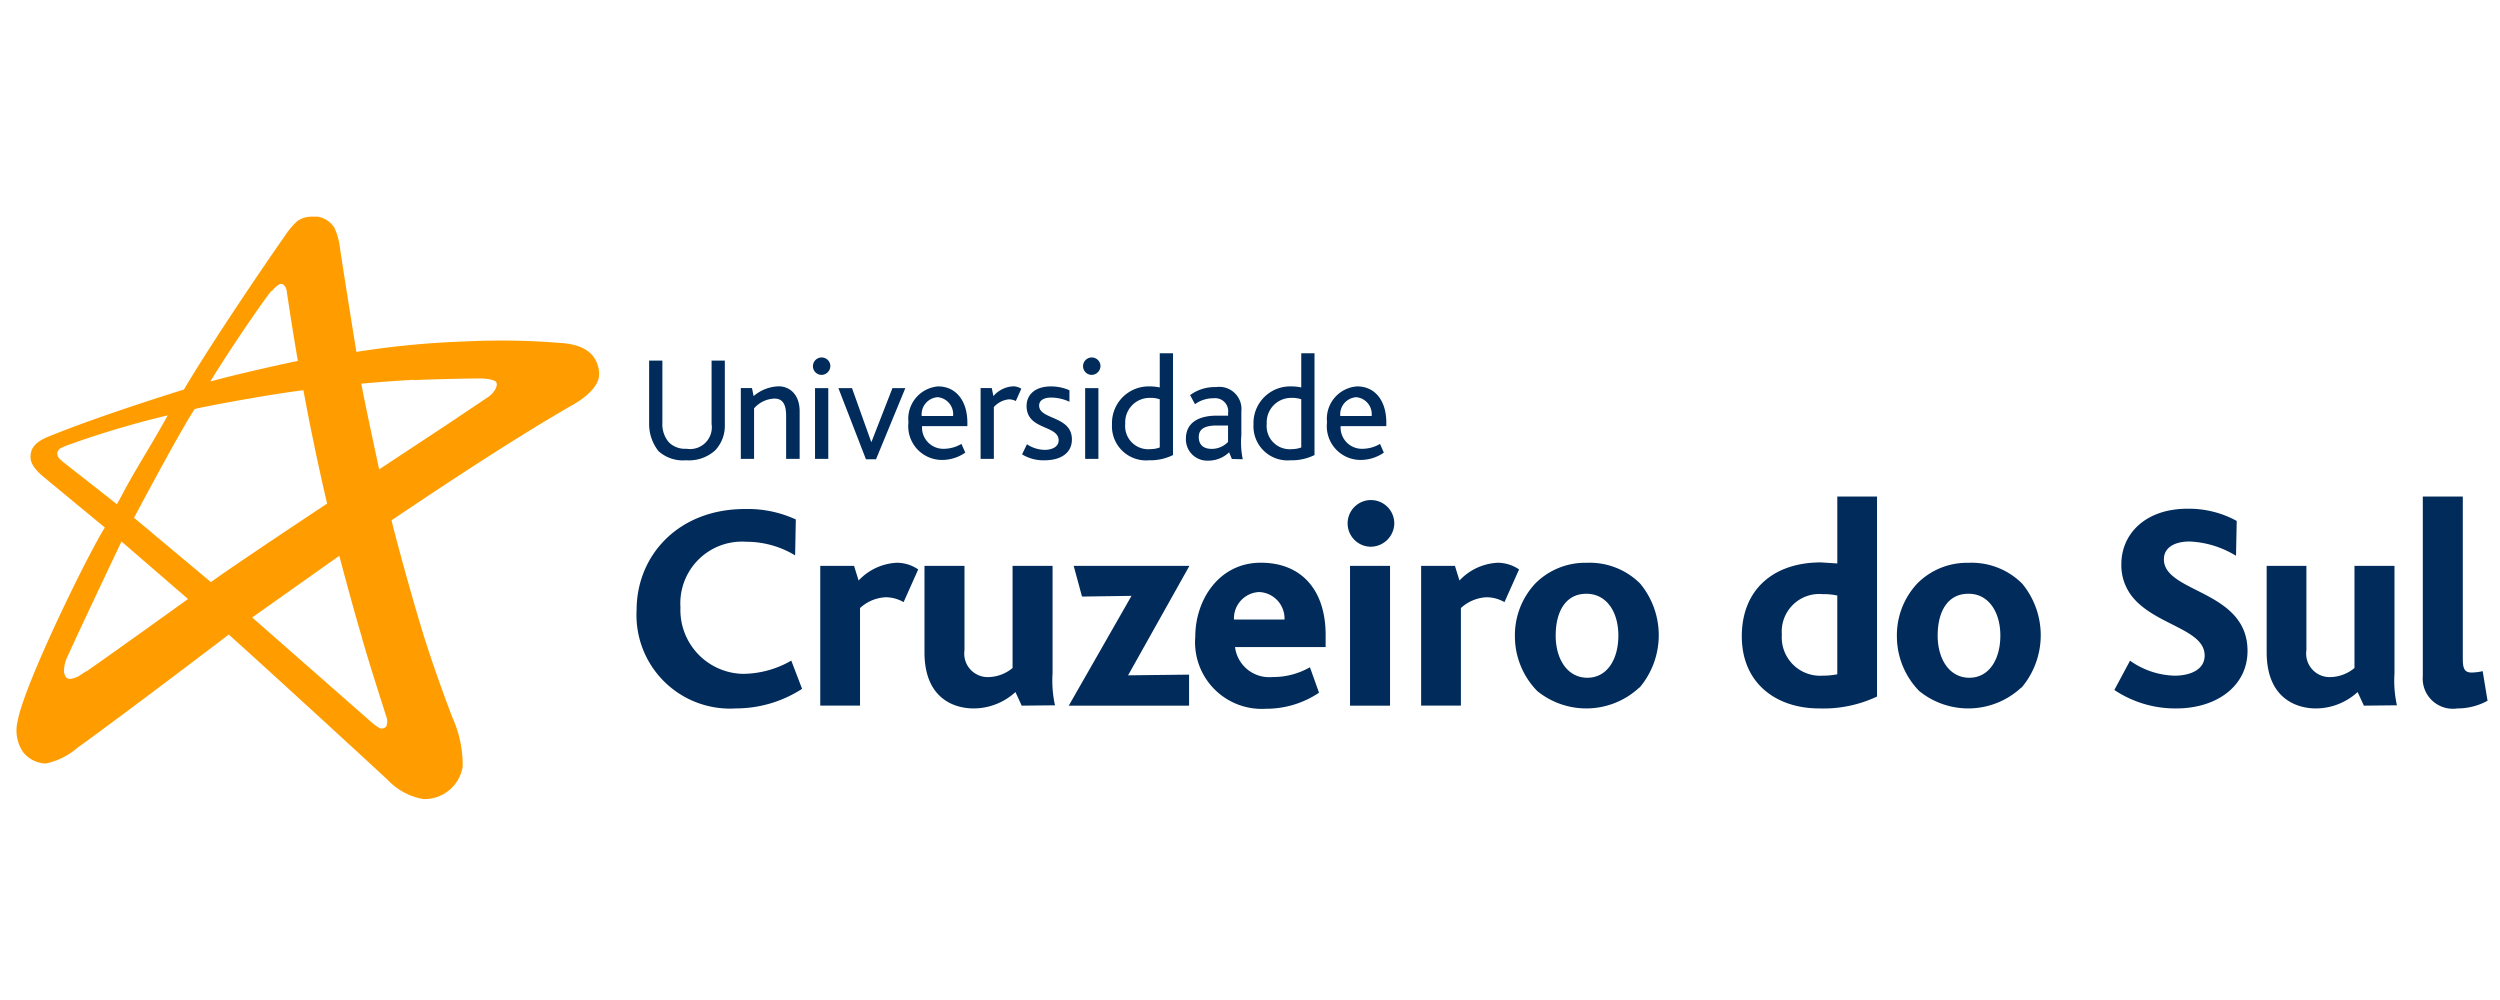
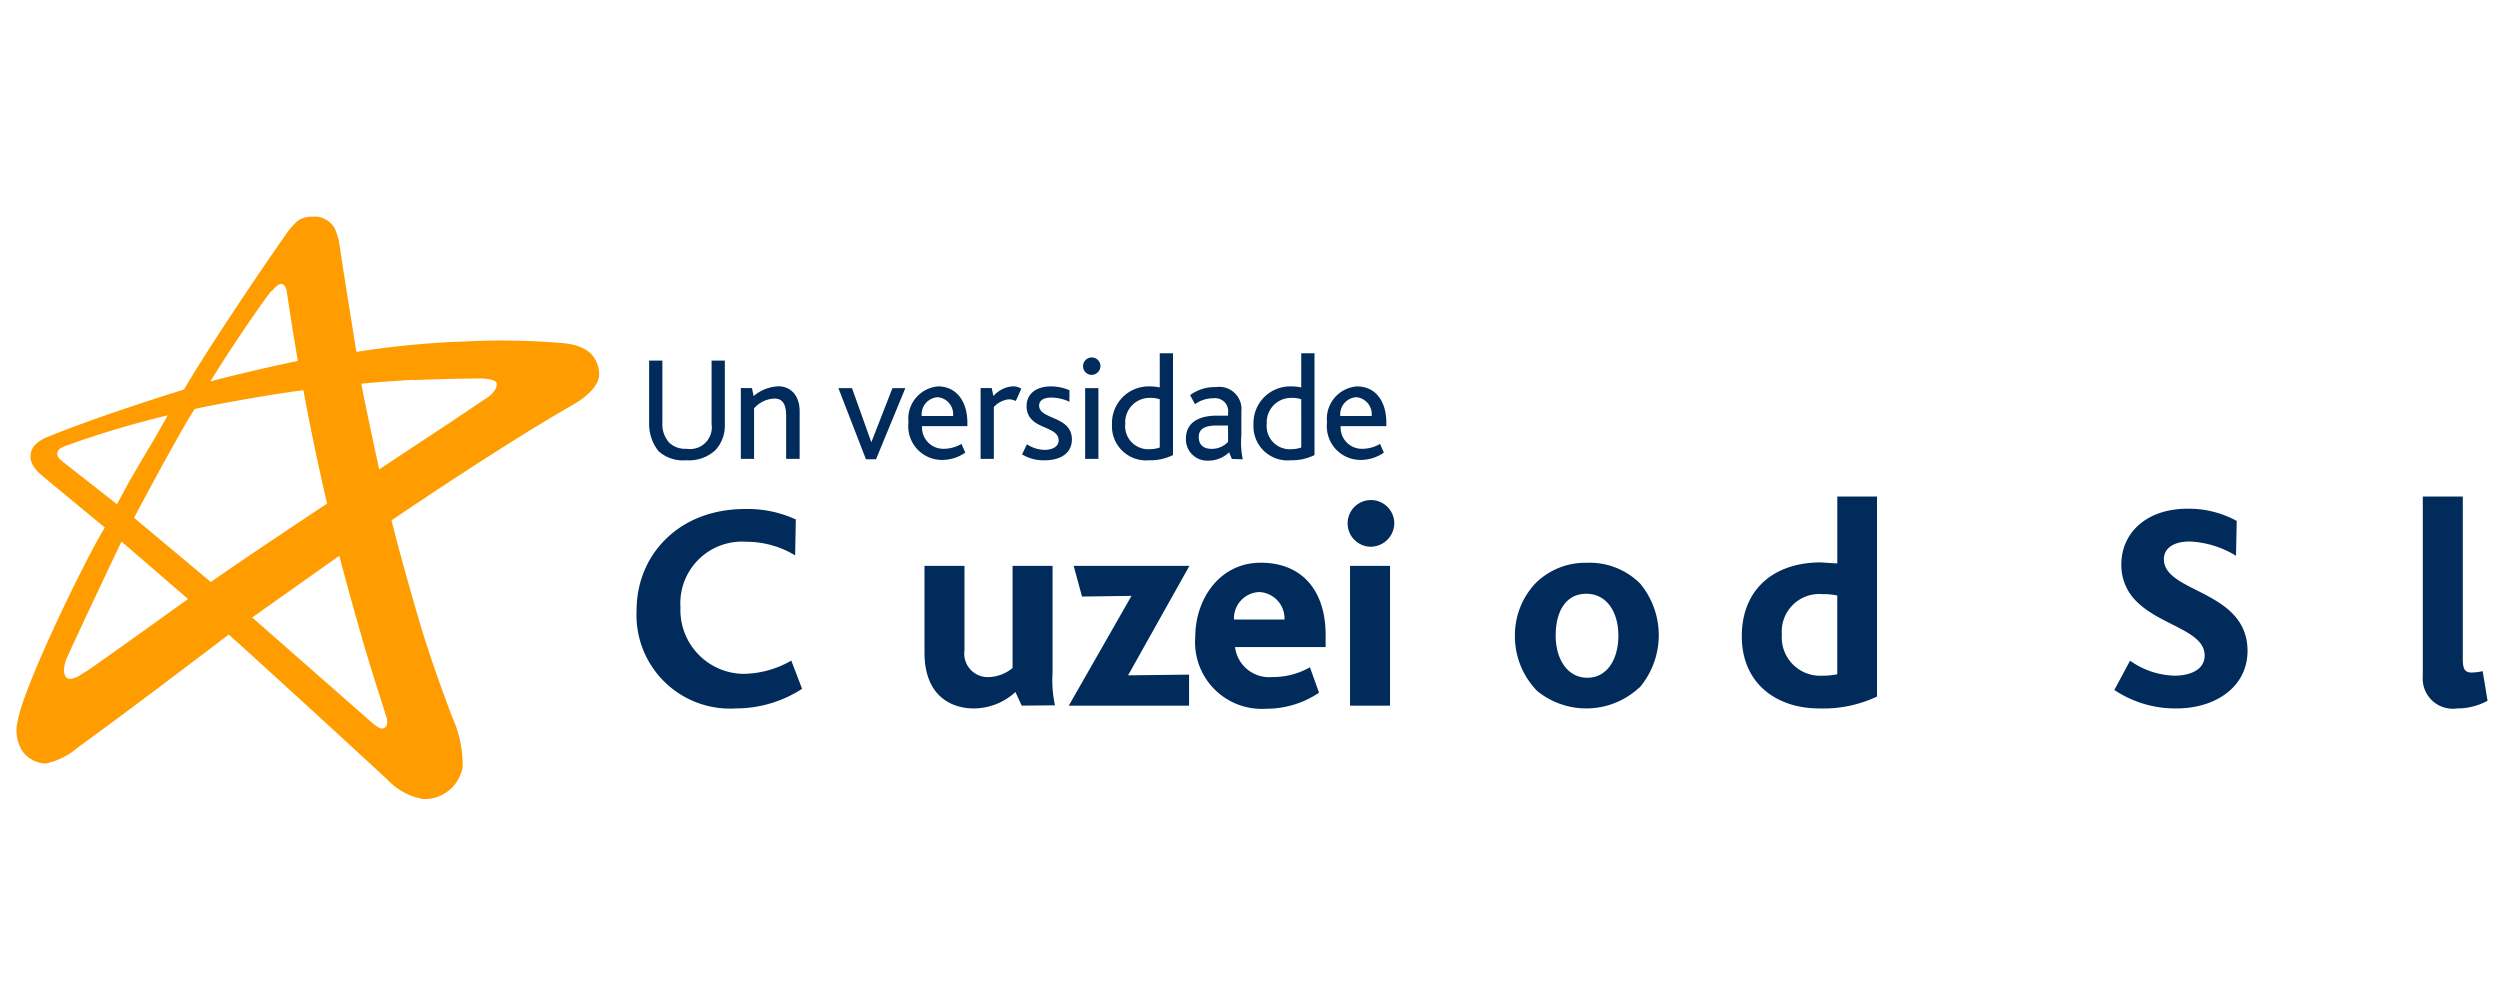
<svg xmlns="http://www.w3.org/2000/svg" width="150" height="60" viewBox="0 0 150 60">
  <defs>
    <clipPath id="clip-logos_svg">
      <rect width="150" height="60" />
    </clipPath>
  </defs>
  <g id="logos_svg" clip-path="url(#clip-logos_svg)">
    <g id="logo_cruzeiro_desktop_pos" transform="translate(75.129 30.472)">
      <g id="Grupo_2593" data-name="Grupo 2593" transform="translate(-74.129 -17.472)">
        <path id="Caminho_2284" data-name="Caminho 2284" d="M15.33,4.575c.042-.042.355-.439.565-.439s.314.272.335.418.125.836.251,1.652c.188,1.192.418,2.551.418,2.551-1.255.251-4.245.941-5.249,1.234C12.7,8.255,14.661,5.37,15.31,4.554Zm8.532,5.332c1.882-.084,3.848-.1,4.015-.1s.857.042.941.251-.125.586-.46.836l-2.4,1.61-4.182,2.76c.021.042-.878-4.036-1.066-5.144,0,0,1.547-.146,3.137-.23ZM11.671,22.015l-4.6-3.848s2.76-5.207,3.639-6.524c.523-.146,4.6-.9,6.524-1.129,0,0,.565,3.158,1.422,6.8,0,0-5.646,3.743-6.964,4.705Zm9.076,3.346h0c-.69-2.342-1.359-4.914-1.359-4.914l-5.228,3.7,7.215,6.336a3.178,3.178,0,0,0,.376.272.336.336,0,0,0,.46-.084.816.816,0,0,0-.021-.627c-.293-.941-.92-2.844-1.443-4.663ZM4.205,27.39h0c1.485-1.025,6.106-4.35,6.106-4.35L6.318,19.59S3.725,25.048,3.1,26.449a2.04,2.04,0,0,0-.23.983c.084.335.188.565.857.251l.481-.314ZM2.742,14.759h0l3.3,2.593c.376-.648.355-.711,1.276-2.279.4-.69.962-1.589,1.777-3.053a57.047,57.047,0,0,0-6.148,1.84l-.272.125a.418.418,0,0,0-.209.314c-.021.23.209.4.293.46Zm23.421,15.37c-.544-1.443-1.192-3.22-1.757-5.04-1.046-3.45-1.9-6.775-1.882-6.775.669-.439,6.65-4.517,10.979-6.984.063-.042,1.338-.753,1.464-1.631a1.631,1.631,0,0,0-.084-.711c-.209-.648-.774-1.234-2.3-1.317a43.872,43.872,0,0,0-5.646-.084,52.7,52.7,0,0,0-6.524.627s-.732-4.5-1-6.336A3.911,3.911,0,0,0,19.095.769a1.464,1.464,0,0,0-1-.669h-.376a1.464,1.464,0,0,0-.857.272,4.58,4.58,0,0,0-.753.9c-1.15,1.631-4.433,6.462-6.043,9.2,0,0-5.082,1.568-8.176,2.844-.92.376-1,.836-1.025,1.087s0,.648.711,1.255l3.743,3.095C4.31,20.342.462,28.184.086,30.38a2.291,2.291,0,0,0,.355,1.882,1.819,1.819,0,0,0,1.338.648A4.289,4.289,0,0,0,3.7,31.948c3.053-2.2,9.055-6.775,9.055-6.775,2.258,2.028,7.005,6.378,9.536,8.72a3.807,3.807,0,0,0,2.133,1.15A2.318,2.318,0,0,0,26.79,33.1,6.917,6.917,0,0,0,26.163,30.129Z" transform="translate(-0.029 -0.1)" fill="#ff9d00" fill-rule="evenodd" />
        <g id="Grupo_2592" data-name="Grupo 2592" transform="translate(37.196 8.197)">
          <path id="Caminho_2285" data-name="Caminho 2285" d="M185.473,46.774a2.337,2.337,0,0,1-1.757.606,2.2,2.2,0,0,1-1.652-.544,2.622,2.622,0,0,1-.565-1.694V41.4h.795v3.743a1.652,1.652,0,0,0,.4,1.171,1.38,1.38,0,0,0,1.046.376,1.305,1.305,0,0,0,1.506-1.485V41.4h.795v3.848A2.154,2.154,0,0,1,185.473,46.774Z" transform="translate(-180.747 -40.961)" fill="#002b5a" fill-rule="evenodd" />
          <path id="Caminho_2286" data-name="Caminho 2286" d="M210.519,53.15V50.577c0-.481-.084-1.046-.69-1.046a1.7,1.7,0,0,0-1.234.586V53.15H207.8V48.9h.669l.1.481a2.425,2.425,0,0,1,1.506-.586c.586,0,1.255.418,1.255,1.506V53.15Z" transform="translate(-201.547 -46.813)" fill="#002b5a" fill-rule="evenodd" />
-           <path id="Caminho_2287" data-name="Caminho 2287" d="M228.625,46.585V42.34h.795v4.245Zm.92-5.562a.544.544,0,0,1-.523.523.523.523,0,1,1,.523-.523Z" transform="translate(-217.919 -40.249)" fill="#002b5a" fill-rule="evenodd" />
          <path id="Caminho_2288" data-name="Caminho 2288" d="M238.058,53.566h-.606L235.8,49.3h.816l1.15,3.22h.021l1.255-3.22h.774Z" transform="translate(-223.692 -47.209)" fill="#002b5a" fill-rule="evenodd" />
          <path id="Caminho_2289" data-name="Caminho 2289" d="M257.657,49.448a1.031,1.031,0,0,0-.962,1.129h1.882A1.022,1.022,0,0,0,257.657,49.448Zm-.941,1.736a1.278,1.278,0,0,0,1.338,1.359,2.091,2.091,0,0,0,1.025-.293l.23.523a2.426,2.426,0,0,1-1.4.439,2.021,2.021,0,0,1-2.008-2.258,1.948,1.948,0,0,1,1.777-2.154c1.066,0,1.757.857,1.757,2.175v.209Z" transform="translate(-239.589 -46.813)" fill="#002b5a" fill-rule="evenodd" />
          <path id="Caminho_2290" data-name="Caminho 2290" d="M278.712,49.678a.9.9,0,0,0-.439-.1,1.422,1.422,0,0,0-.878.46V53.15H276.6V48.9h.669l.1.481a1.679,1.679,0,0,1,1.192-.586.9.9,0,0,1,.481.146Z" transform="translate(-255.96 -46.813)" fill="#002b5a" fill-rule="evenodd" />
          <path id="Caminho_2291" data-name="Caminho 2291" d="M289.859,53.233a2.447,2.447,0,0,1-1.359-.355l.293-.606a1.966,1.966,0,0,0,1.066.335c.481,0,.836-.209.836-.565,0-.941-1.924-.606-1.924-2.07,0-.648.481-1.171,1.464-1.171a2.781,2.781,0,0,1,1.108.23v.69a2.635,2.635,0,0,0-1.087-.251c-.418,0-.732.146-.732.481,0,.857,1.966.606,1.966,2.028C291.49,52.857,290.738,53.233,289.859,53.233Z" transform="translate(-265.372 -46.813)" fill="#002b5a" fill-rule="evenodd" />
          <path id="Caminho_2292" data-name="Caminho 2292" d="M306.125,46.585V42.34h.795v4.245Zm.92-5.562a.544.544,0,0,1-.523.523.523.523,0,1,1,.523-.523Z" transform="translate(-279.212 -40.249)" fill="#002b5a" fill-rule="evenodd" />
          <path id="Caminho_2293" data-name="Caminho 2293" d="M317.159,42.06a1.652,1.652,0,0,0-.606-.084,1.463,1.463,0,0,0-1.464,1.547,1.387,1.387,0,0,0,1.527,1.527,1.589,1.589,0,0,0,.544-.1Zm-.648,3.66a2.045,2.045,0,0,1-2.217-2.154,2.2,2.2,0,0,1,2.238-2.279,2.8,2.8,0,0,1,.627.063V39.3h.795v6.106A3.074,3.074,0,0,1,316.51,45.72Z" transform="translate(-285.77 -39.3)" fill="#002b5a" fill-rule="evenodd" />
          <path id="Caminho_2294" data-name="Caminho 2294" d="M338.028,51.3h-.774c-.69.021-.983.251-.983.69s.251.711.774.711a1.338,1.338,0,0,0,.983-.418Zm.23,2.008-.167-.4a1.8,1.8,0,0,1-1.276.5A1.276,1.276,0,0,1,335.5,52.09c0-.857.606-1.338,1.715-1.38h.816v-.167a.783.783,0,0,0-.878-.878,1.861,1.861,0,0,0-1.108.355l-.293-.544a2.468,2.468,0,0,1,1.547-.481,1.331,1.331,0,0,1,1.527,1.464v1.422a5.02,5.02,0,0,0,.084,1.443Z" transform="translate(-302.541 -46.966)" fill="#002b5a" fill-rule="evenodd" />
          <path id="Caminho_2295" data-name="Caminho 2295" d="M357.759,42.06a1.673,1.673,0,0,0-.606-.084,1.463,1.463,0,0,0-1.464,1.547,1.387,1.387,0,0,0,1.527,1.527,1.61,1.61,0,0,0,.544-.1Zm-.648,3.66a2.045,2.045,0,0,1-2.217-2.154,2.2,2.2,0,0,1,2.238-2.279,2.844,2.844,0,0,1,.627.063V39.3h.795v6.106A3.074,3.074,0,0,1,357.111,45.72Z" transform="translate(-317.88 -39.3)" fill="#002b5a" fill-rule="evenodd" />
          <path id="Caminho_2296" data-name="Caminho 2296" d="M377.757,49.448a1.03,1.03,0,0,0-.962,1.129h1.882A1.022,1.022,0,0,0,377.757,49.448Zm-.941,1.736a1.278,1.278,0,0,0,1.338,1.359,2.091,2.091,0,0,0,1.025-.293l.23.523a2.446,2.446,0,0,1-1.4.439A2.021,2.021,0,0,1,376,50.954a1.949,1.949,0,0,1,1.8-2.154c1.087,0,1.757.857,1.757,2.175v.209Z" transform="translate(-334.574 -46.813)" fill="#002b5a" fill-rule="evenodd" />
          <path id="Caminho_2297" data-name="Caminho 2297" d="M183.86,95.961a5.612,5.612,0,0,1-5.96-5.9c0-3.283,2.509-6.064,6.5-6.064a6.888,6.888,0,0,1,3.053.627l-.042,2.154a5.646,5.646,0,0,0-2.928-.816,3.7,3.7,0,0,0-3.952,3.931,3.833,3.833,0,0,0,3.743,3.994,5.855,5.855,0,0,0,2.907-.795l.648,1.694A7.3,7.3,0,0,1,183.86,95.961Z" transform="translate(-177.9 -74.653)" fill="#002b5a" fill-rule="evenodd" />
-           <path id="Caminho_2298" data-name="Caminho 2298" d="M235.6,101.763a2.175,2.175,0,0,0-1.067-.293,2.438,2.438,0,0,0-1.547.648v5.855H230.6V99.588h2.028l.272.878a3.364,3.364,0,0,1,2.3-1.066,2.3,2.3,0,0,1,1.276.4Z" transform="translate(-219.58 -86.832)" fill="#002b5a" fill-rule="evenodd" />
          <path id="Caminho_2299" data-name="Caminho 2299" d="M266.334,108.686l-.376-.816a3.722,3.722,0,0,1-2.509.983c-1.108,0-2.949-.544-2.949-3.367V100.3h2.4v5.061a1.41,1.41,0,0,0,1.485,1.61,2.342,2.342,0,0,0,1.4-.544V100.3h2.4v6.441a6.845,6.845,0,0,0,.146,1.924Z" transform="translate(-243.227 -87.544)" fill="#002b5a" fill-rule="evenodd" />
          <path id="Caminho_2300" data-name="Caminho 2300" d="M301.9,108.686l3.764-6.587-2.969.042-.5-1.84h6.943l-3.68,6.566,3.66-.042v1.861Z" transform="translate(-275.97 -87.544)" fill="#002b5a" fill-rule="evenodd" />
          <path id="Caminho_2301" data-name="Caminho 2301" d="M342.027,101.157a1.582,1.582,0,0,0-1.506,1.652h3.032A1.587,1.587,0,0,0,342.027,101.157Zm-1.443,3.3a2.063,2.063,0,0,0,2.238,1.8,4.454,4.454,0,0,0,2.258-.586l.544,1.527a5.667,5.667,0,0,1-3.179.962,4,4,0,0,1-4.245-4.329c0-2.2,1.422-4.433,3.931-4.433s3.89,1.715,3.89,4.329v.732Z" transform="translate(-304.679 -86.832)" fill="#002b5a" fill-rule="evenodd" />
          <path id="Caminho_2302" data-name="Caminho 2302" d="M381.888,93.736V85.35h2.4v8.386ZM383.1,84.2a1.4,1.4,0,1,1,1.443-1.4A1.422,1.422,0,0,1,383.1,84.2Z" transform="translate(-339.082 -72.594)" fill="#002b5a" fill-rule="evenodd" />
-           <path id="Caminho_2303" data-name="Caminho 2303" d="M408,101.763a2.175,2.175,0,0,0-1.066-.293,2.438,2.438,0,0,0-1.548.648v5.855H403V99.588h2.028l.272.878a3.364,3.364,0,0,1,2.3-1.066,2.3,2.3,0,0,1,1.276.4Z" transform="translate(-355.928 -86.832)" fill="#002b5a" fill-rule="evenodd" />
          <path id="Caminho_2304" data-name="Caminho 2304" d="M434.184,101.258c-1.255,0-1.84,1.087-1.84,2.509s.711,2.53,1.9,2.53,1.861-1.108,1.861-2.53S435.4,101.258,434.184,101.258Zm3.179,5.625a4.666,4.666,0,0,1-6.127.209,4.693,4.693,0,0,1-1.338-3.262,4.538,4.538,0,0,1,1.234-3.2A4.224,4.224,0,0,1,434.2,99.4a4.279,4.279,0,0,1,3.22,1.255,4.864,4.864,0,0,1-.042,6.232Z" transform="translate(-377.199 -86.829)" fill="#002b5a" fill-rule="evenodd" />
          <path id="Caminho_2305" data-name="Caminho 2305" d="M500.73,86.339a4.1,4.1,0,0,0-.9-.084,2.252,2.252,0,0,0-2.426,2.426,2.3,2.3,0,0,0,2.426,2.468,4.641,4.641,0,0,0,.9-.084Zm-1.087,6.775c-2.572,0-4.642-1.506-4.642-4.329s1.924-4.433,4.747-4.433l.983.063V80.4h2.384v12A7.539,7.539,0,0,1,499.642,93.114Z" transform="translate(-428.689 -71.805)" fill="#002b5a" fill-rule="evenodd" />
-           <path id="Caminho_2306" data-name="Caminho 2306" d="M543.784,101.257c-1.255,0-1.84,1.087-1.84,2.509s.711,2.53,1.9,2.53,1.861-1.108,1.861-2.53-.711-2.509-1.9-2.509Zm3.179,5.625a4.666,4.666,0,0,1-6.127.209,4.693,4.693,0,0,1-1.338-3.262,4.538,4.538,0,0,1,1.234-3.2A4.2,4.2,0,0,1,543.8,99.4a4.279,4.279,0,0,1,3.22,1.255,4.864,4.864,0,0,1-.042,6.232Z" transform="translate(-463.88 -86.828)" fill="#002b5a" fill-rule="evenodd" />
          <path id="Caminho_2307" data-name="Caminho 2307" d="M605.622,95.88a6.566,6.566,0,0,1-3.722-1.108l.941-1.757a4.831,4.831,0,0,0,2.677.9c.857,0,1.8-.314,1.8-1.213,0-1.547-2.823-1.8-4.245-3.409a3.032,3.032,0,0,1-.753-2.07c0-1.778,1.4-3.325,3.973-3.325a5.96,5.96,0,0,1,2.949.732l-.042,2.091a5.8,5.8,0,0,0-2.781-.857c-.962,0-1.547.4-1.547,1.066,0,2.028,5.019,1.84,5.019,5.5C609.888,94.563,608.006,95.88,605.622,95.88Z" transform="translate(-513.235 -74.571)" fill="#002b5a" fill-rule="evenodd" />
-           <path id="Caminho_2308" data-name="Caminho 2308" d="M651.434,108.686l-.377-.816a3.722,3.722,0,0,1-2.509.983c-1.087,0-2.948-.544-2.948-3.367V100.3h2.384v5.061a1.41,1.41,0,0,0,1.485,1.61,2.342,2.342,0,0,0,1.4-.544V100.3h2.4v6.441a6.843,6.843,0,0,0,.146,1.924Z" transform="translate(-547.796 -87.544)" fill="#002b5a" fill-rule="evenodd" />
          <path id="Caminho_2309" data-name="Caminho 2309" d="M692.47,93.114a1.809,1.809,0,0,1-2.07-1.945V80.4h2.4v9.724c0,.565.084.836.523.836a3.013,3.013,0,0,0,.669-.084l.293,1.777A3.743,3.743,0,0,1,692.47,93.114Z" transform="translate(-583.228 -71.805)" fill="#002b5a" fill-rule="evenodd" />
        </g>
      </g>
    </g>
  </g>
</svg>